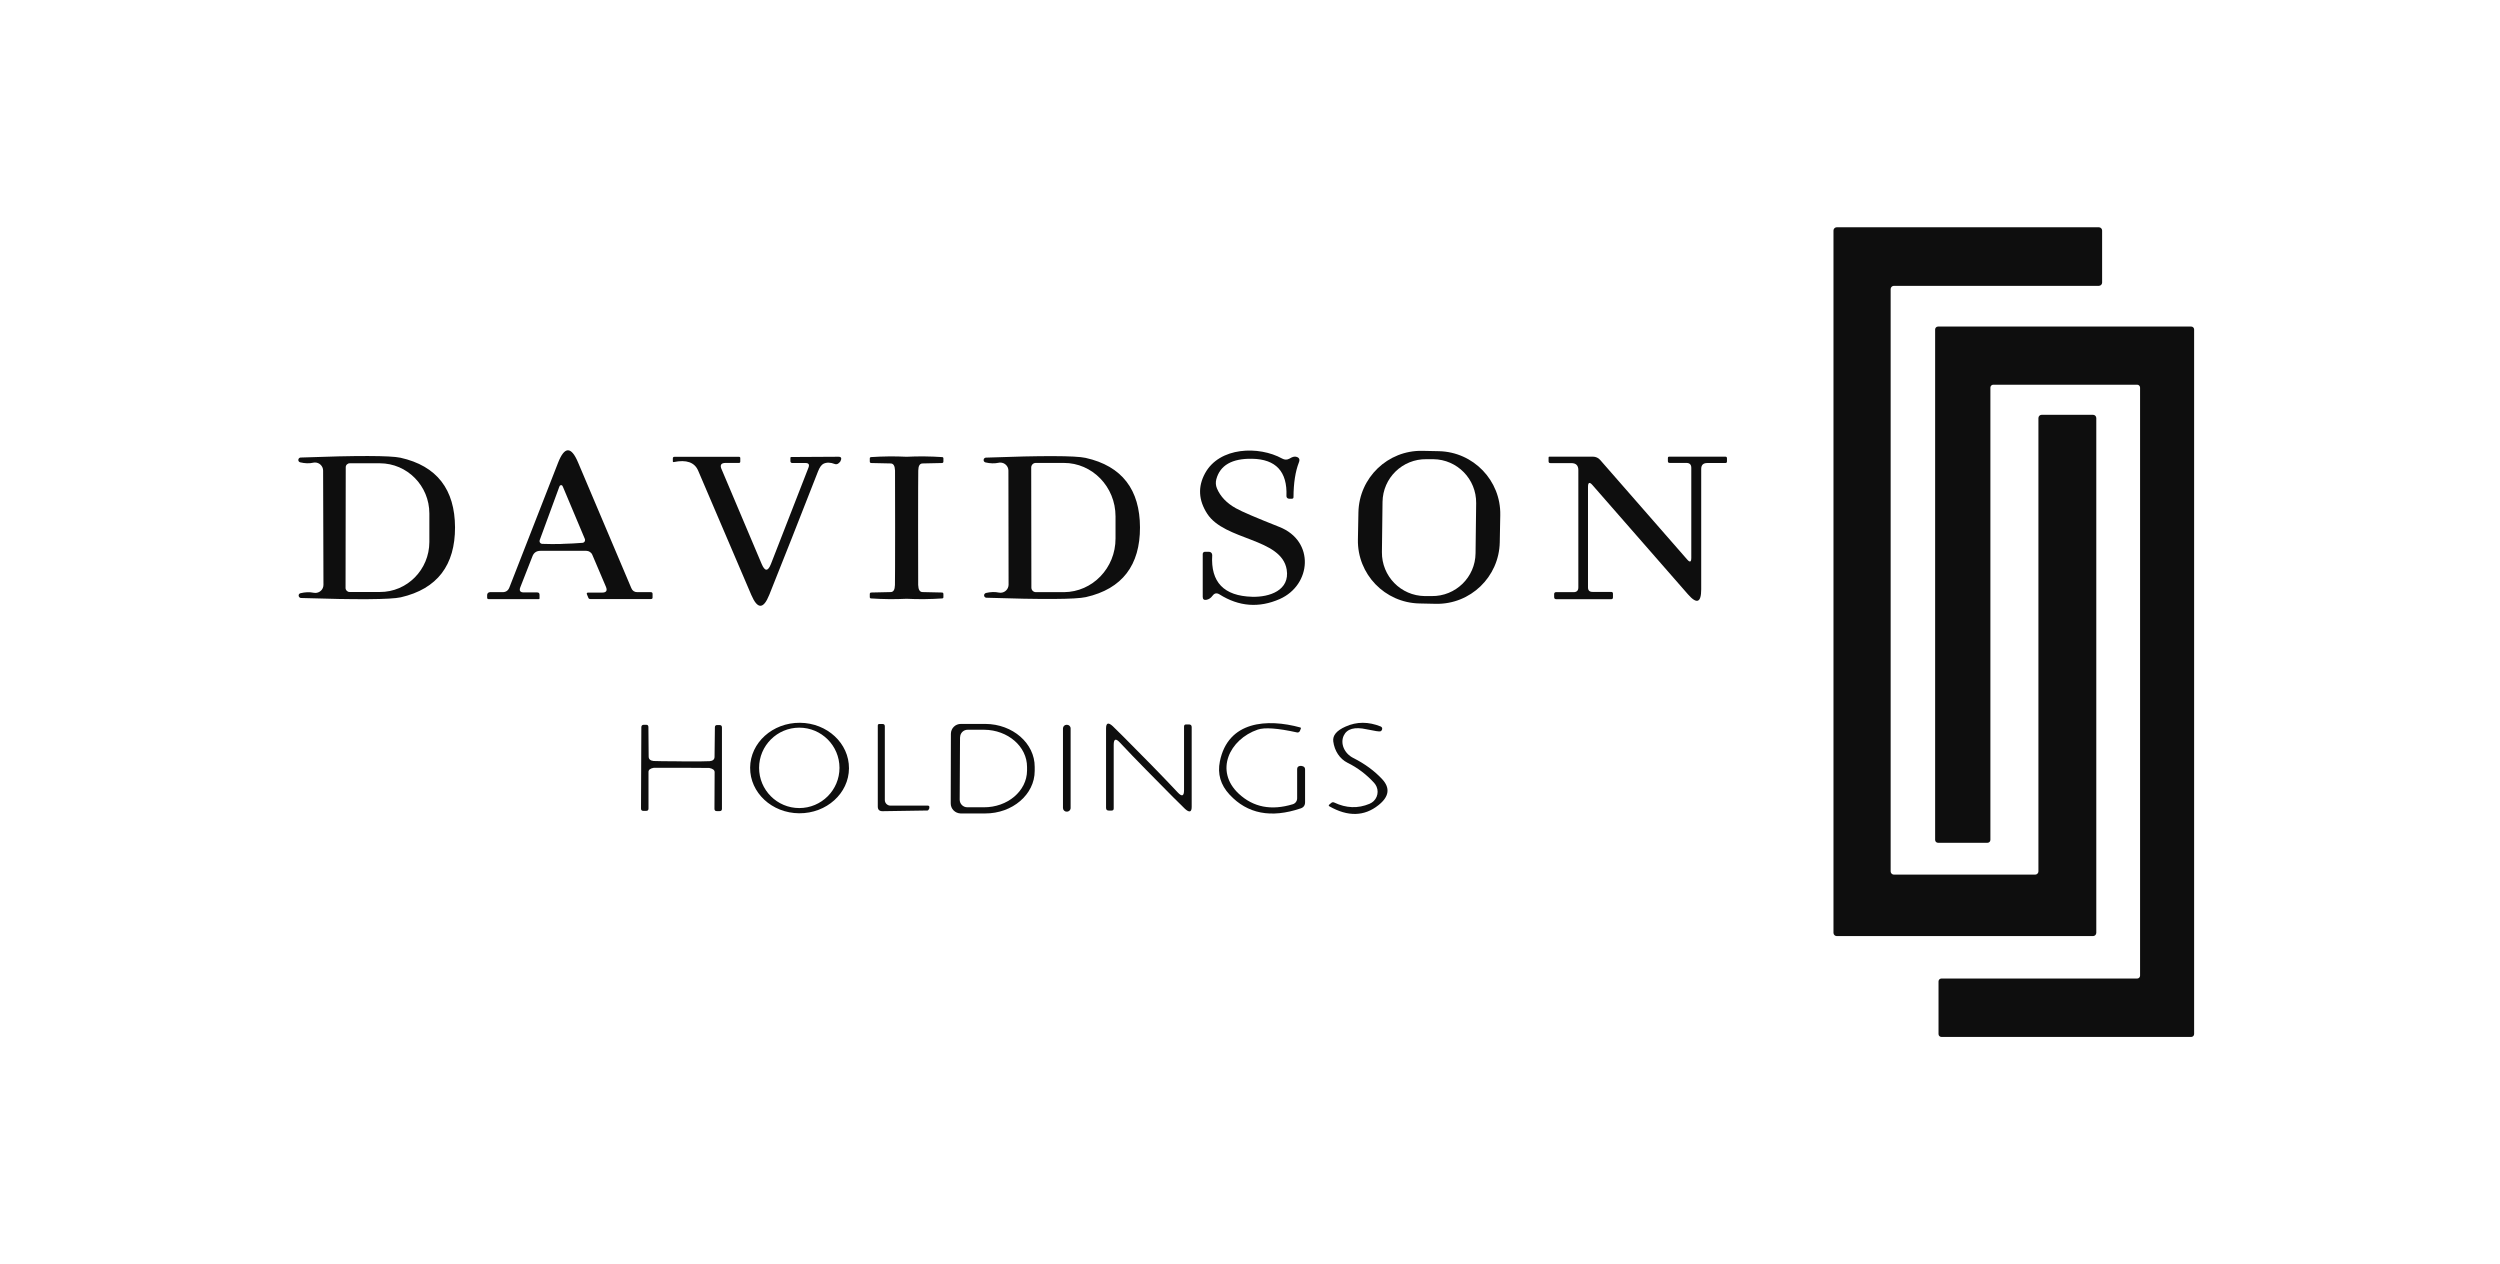
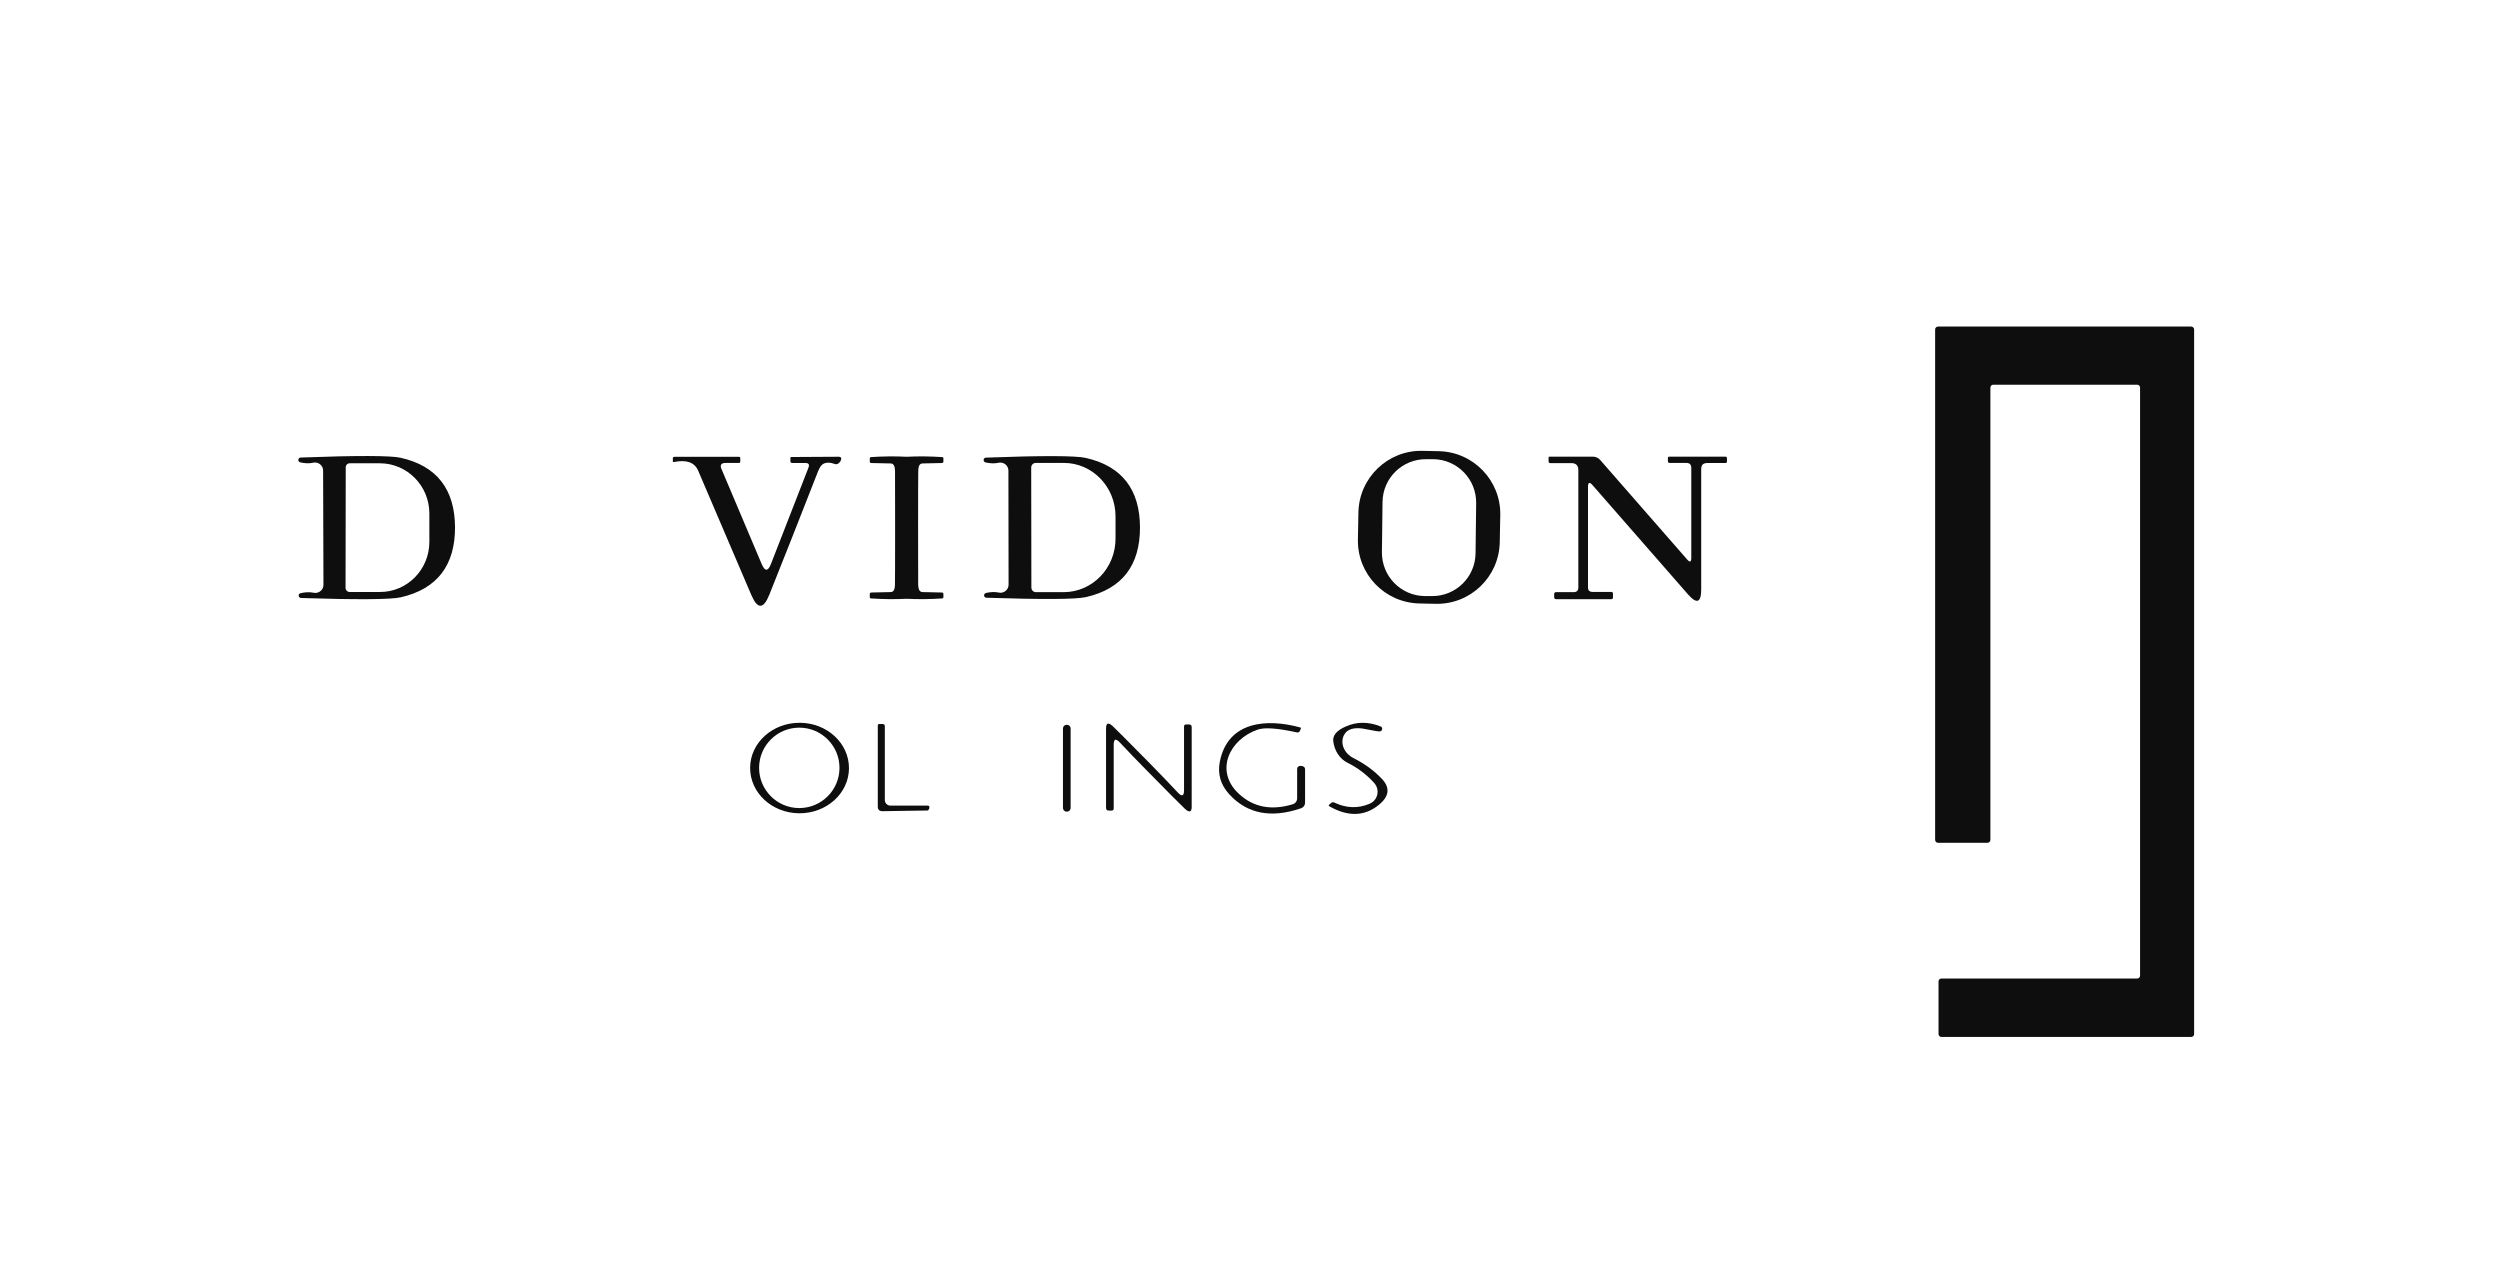
<svg xmlns="http://www.w3.org/2000/svg" width="176" height="89" viewBox="0 0 176 89" fill="none">
  <g clip-path="url(#clip0_3916_7160)">
-     <path d="M133.329 61.574H143.278C143.401 61.574 143.505 61.47 143.505 61.348V29.429C143.505 29.306 143.609 29.202 143.731 29.202H147.352C147.475 29.202 147.579 29.306 147.579 29.429V65.673C147.579 65.795 147.475 65.9 147.352 65.9H129.304C129.181 65.9 129.077 65.795 129.077 65.673V16.227C129.077 16.104 129.181 16 129.304 16H147.763C147.885 16 147.989 16.104 147.989 16.227V19.896C147.989 20.019 147.885 20.123 147.763 20.123H133.329C133.206 20.123 133.102 20.227 133.102 20.35V61.348C133.102 61.47 133.206 61.574 133.329 61.574Z" fill="#0E0E0E" />
    <path d="M150.459 27.083H140.326C140.216 27.083 140.124 27.175 140.124 27.285V59.13C140.124 59.24 140.032 59.332 139.921 59.332H136.436C136.325 59.332 136.233 59.24 136.233 59.13V23.192C136.233 23.082 136.325 22.99 136.436 22.99H154.263C154.374 22.99 154.466 23.082 154.466 23.192V72.798C154.466 72.908 154.374 73 154.263 73H136.674C136.564 73 136.472 72.908 136.472 72.798V69.091C136.472 68.981 136.564 68.889 136.674 68.889H150.459C150.569 68.889 150.661 68.797 150.661 68.687V27.285C150.661 27.175 150.569 27.083 150.459 27.083Z" fill="#0E0E0E" />
-     <path d="M36.88 41.707H37.818C37.928 41.707 37.983 41.762 37.983 41.878V42.129C37.983 42.16 37.965 42.178 37.928 42.178H34.399C34.332 42.178 34.295 42.142 34.295 42.074V41.884C34.295 41.774 34.387 41.688 34.497 41.688H35.379C35.618 41.688 35.778 41.578 35.863 41.351L39.288 32.578C39.741 31.414 40.213 31.408 40.697 32.56L44.446 41.407C44.526 41.596 44.667 41.688 44.869 41.688H45.819C45.898 41.688 45.941 41.731 45.941 41.811V42.062C45.941 42.136 45.904 42.172 45.825 42.172H41.555C41.487 42.172 41.444 42.142 41.42 42.087L41.322 41.848C41.285 41.762 41.316 41.719 41.408 41.719H42.388C42.682 41.719 42.774 41.584 42.657 41.308L41.702 39.066C41.634 38.895 41.463 38.778 41.273 38.778H38.05C37.769 38.778 37.579 38.907 37.481 39.17L36.629 41.345C36.537 41.584 36.617 41.707 36.88 41.707ZM39.594 38.288C40.09 38.276 40.562 38.251 41.01 38.215C41.12 38.209 41.199 38.111 41.187 38C41.187 37.982 41.181 37.963 41.175 37.945L39.631 34.275C39.6 34.208 39.576 34.165 39.551 34.159C39.533 34.159 39.515 34.159 39.496 34.159C39.478 34.159 39.459 34.159 39.441 34.171C39.417 34.177 39.392 34.22 39.368 34.288L37.995 38.025C37.959 38.129 38.008 38.239 38.112 38.276C38.13 38.282 38.155 38.288 38.173 38.288C38.62 38.306 39.098 38.306 39.594 38.294V38.288Z" fill="#0E0E0E" />
    <path d="M105.583 38.178C105.534 40.616 103.518 42.558 101.08 42.509L99.928 42.484C97.49 42.435 95.548 40.42 95.597 37.981L95.633 36.07C95.682 33.632 97.698 31.69 100.136 31.739L101.288 31.763C103.726 31.812 105.668 33.828 105.619 36.266L105.583 38.178ZM103.922 35.421C103.941 33.73 102.593 32.345 100.902 32.327H100.424C98.733 32.302 97.349 33.65 97.33 35.341L97.287 38.87C97.269 40.561 98.617 41.945 100.308 41.964H100.786C102.477 41.988 103.861 40.64 103.879 38.95L103.922 35.421Z" fill="#0E0E0E" />
-     <path d="M85.365 41.933C85.254 42.093 85.114 42.191 84.936 42.227C84.758 42.258 84.672 42.191 84.672 42.013V38.999C84.672 38.913 84.74 38.846 84.826 38.846H85.114C85.236 38.846 85.34 38.944 85.34 39.072C85.34 39.078 85.34 39.085 85.34 39.091C85.224 40.984 86.161 41.958 88.152 42.013C89.383 42.05 90.817 41.553 90.584 40.102C90.217 37.865 86.216 38.074 84.985 36.162C84.372 35.213 84.323 34.263 84.832 33.326C85.849 31.451 88.63 31.378 90.266 32.284C90.443 32.382 90.615 32.382 90.787 32.284C90.964 32.174 91.105 32.131 91.215 32.15C91.454 32.192 91.534 32.327 91.442 32.554C91.191 33.197 91.068 34.012 91.062 34.998C91.062 35.072 91.025 35.109 90.952 35.109H90.75C90.646 35.109 90.566 35.029 90.566 34.931C90.566 34.931 90.566 34.925 90.566 34.919C90.633 33.197 89.825 32.327 88.146 32.297C86.731 32.272 85.891 32.756 85.628 33.742C85.573 33.957 85.585 34.171 85.671 34.38C85.91 34.949 86.357 35.421 87.007 35.782C87.429 36.021 88.452 36.456 90.076 37.1C92.575 38.092 92.33 41.18 90.094 42.172C88.63 42.816 87.215 42.705 85.849 41.842C85.659 41.725 85.493 41.756 85.365 41.94V41.933Z" fill="#0E0E0E" />
    <path d="M32.034 37.124C32.04 39.77 30.803 41.455 28.218 42.05C27.501 42.209 25.16 42.227 21.184 42.099C21.093 42.092 21.019 42.007 21.025 41.915C21.025 41.841 21.08 41.78 21.154 41.762C21.491 41.682 21.797 41.67 22.085 41.731C22.391 41.792 22.698 41.596 22.759 41.29C22.765 41.253 22.771 41.21 22.771 41.173C22.771 41.118 22.771 39.777 22.759 37.148C22.753 34.526 22.747 33.185 22.747 33.13C22.747 32.817 22.489 32.56 22.177 32.56C22.14 32.56 22.097 32.56 22.061 32.572C21.773 32.639 21.466 32.627 21.129 32.547C21.037 32.523 20.982 32.431 21.007 32.339C21.025 32.272 21.086 32.217 21.154 32.211C25.13 32.063 27.47 32.07 28.187 32.223C30.778 32.799 32.022 34.477 32.034 37.124ZM24.34 32.891L24.327 41.394C24.327 41.547 24.456 41.676 24.609 41.676H26.735C28.659 41.688 30.221 40.108 30.227 38.159V36.15C30.227 34.202 28.671 32.621 26.747 32.615H24.621C24.468 32.615 24.34 32.737 24.34 32.891Z" fill="#0E0E0E" />
    <path d="M50.793 33.019L53.623 39.709C53.85 40.242 54.064 40.236 54.273 39.709L56.919 32.915C56.999 32.7 56.931 32.596 56.705 32.596H55.767C55.7 32.596 55.645 32.541 55.645 32.474V32.241C55.645 32.198 55.669 32.174 55.712 32.174L59.027 32.155C59.229 32.155 59.272 32.259 59.168 32.474C59.143 32.517 59.094 32.566 59.027 32.621C58.953 32.682 58.849 32.7 58.763 32.664C58.463 32.547 58.2 32.541 57.979 32.645C57.838 32.713 57.703 32.89 57.587 33.191C56.258 36.591 55.118 39.482 54.156 41.878C53.746 42.901 53.329 42.901 52.894 41.89C51.896 39.544 50.646 36.621 49.151 33.136C48.9 32.547 48.324 32.345 47.436 32.529C47.393 32.535 47.368 32.517 47.368 32.474V32.272C47.368 32.198 47.405 32.161 47.478 32.161H52.03C52.086 32.161 52.116 32.192 52.116 32.247V32.492C52.116 32.56 52.086 32.59 52.018 32.59H51.081C50.768 32.59 50.67 32.737 50.793 33.025V33.019Z" fill="#0E0E0E" />
    <path d="M63.825 32.156C64.664 32.113 65.504 32.125 66.337 32.18C66.38 32.18 66.416 32.223 66.416 32.266V32.486C66.416 32.56 66.38 32.597 66.306 32.597L64.94 32.627C64.75 32.633 64.652 32.799 64.646 33.124C64.64 33.381 64.634 34.723 64.634 37.155C64.634 39.587 64.634 40.929 64.64 41.186C64.652 41.511 64.75 41.676 64.94 41.682L66.306 41.713C66.38 41.713 66.416 41.75 66.416 41.823V42.044C66.416 42.093 66.38 42.129 66.331 42.129C65.504 42.185 64.664 42.197 63.825 42.154C62.986 42.197 62.146 42.185 61.313 42.129C61.27 42.129 61.233 42.087 61.233 42.044V41.823C61.233 41.75 61.27 41.713 61.344 41.713L62.71 41.682C62.9 41.676 62.998 41.511 63.004 41.186C63.01 40.929 63.016 39.587 63.016 37.155C63.016 34.723 63.016 33.381 63.01 33.124C62.998 32.799 62.9 32.633 62.71 32.627L61.344 32.597C61.27 32.597 61.233 32.56 61.233 32.486V32.266C61.233 32.223 61.27 32.186 61.313 32.18C62.146 32.125 62.986 32.113 63.825 32.156Z" fill="#0E0E0E" />
    <path d="M70.998 37.148C70.998 34.526 70.992 33.185 70.992 33.13C70.992 32.817 70.728 32.56 70.416 32.566C70.379 32.566 70.342 32.566 70.306 32.578C70.018 32.639 69.711 32.633 69.374 32.554C69.282 32.529 69.227 32.437 69.252 32.345C69.27 32.272 69.332 32.223 69.405 32.217C73.369 32.07 75.709 32.076 76.426 32.235C79.005 32.811 80.249 34.49 80.255 37.13C80.261 39.771 79.023 41.455 76.444 42.037C75.728 42.197 73.387 42.209 69.424 42.08C69.332 42.068 69.264 41.976 69.282 41.884C69.295 41.823 69.338 41.774 69.393 41.749C69.73 41.67 70.036 41.657 70.324 41.719C70.63 41.78 70.93 41.578 70.992 41.272C70.998 41.235 71.004 41.198 71.004 41.161C71.004 41.106 71.004 39.764 70.998 37.148ZM72.597 32.915L72.609 41.37C72.609 41.547 72.75 41.688 72.928 41.688H74.9C76.91 41.676 78.54 39.991 78.533 37.908V36.352C78.533 34.269 76.898 32.584 74.888 32.59H72.915C72.738 32.59 72.597 32.737 72.597 32.915Z" fill="#0E0E0E" />
    <path d="M119.067 39.274V32.934C119.067 32.707 118.95 32.59 118.724 32.59H117.547C117.462 32.59 117.419 32.548 117.419 32.462V32.247C117.419 32.18 117.449 32.149 117.517 32.149H121.462C121.542 32.149 121.579 32.186 121.579 32.266V32.48C121.579 32.56 121.542 32.597 121.462 32.597H120.188C119.906 32.597 119.765 32.737 119.765 33.013V41.486C119.765 42.436 119.453 42.552 118.828 41.835L112.119 34.159C111.905 33.908 111.795 33.951 111.795 34.281V41.351C111.795 41.566 111.899 41.67 112.113 41.67H113.424C113.51 41.67 113.553 41.713 113.553 41.798V42.05C113.553 42.142 113.51 42.184 113.424 42.184H109.565C109.461 42.184 109.412 42.135 109.412 42.031V41.817C109.412 41.743 109.467 41.688 109.534 41.688H110.778C111.004 41.688 111.115 41.578 111.115 41.351V33.093C111.115 32.768 110.949 32.603 110.619 32.603H109.148C109.062 32.603 109.02 32.56 109.02 32.474V32.211C109.02 32.168 109.038 32.149 109.075 32.149H112.144C112.34 32.149 112.53 32.235 112.659 32.388L118.773 39.385C118.969 39.611 119.067 39.575 119.067 39.274Z" fill="#0E0E0E" />
-     <path d="M47.982 53.604C49.127 53.604 49.789 53.604 49.961 53.586C50.187 53.567 50.304 53.463 50.304 53.279L50.328 51.203C50.328 51.098 50.383 51.043 50.488 51.043H50.653C50.769 51.043 50.825 51.098 50.825 51.215V56.943C50.825 57.047 50.769 57.102 50.665 57.102H50.457C50.353 57.102 50.298 57.047 50.298 56.943L50.31 54.358C50.31 54.211 50.181 54.113 49.93 54.064C49.899 54.064 49.25 54.057 47.982 54.051C46.714 54.045 46.064 54.051 46.034 54.051C45.782 54.094 45.654 54.192 45.654 54.339V56.925C45.654 57.029 45.599 57.084 45.495 57.084H45.286C45.182 57.084 45.127 57.029 45.127 56.925L45.151 51.196C45.151 51.08 45.213 51.025 45.329 51.025H45.495C45.599 51.025 45.648 51.08 45.648 51.184L45.666 53.261C45.666 53.445 45.782 53.549 46.009 53.574C46.175 53.586 46.836 53.592 47.982 53.598V53.604Z" fill="#0E0E0E" />
    <path d="M59.768 54.094C59.756 55.852 58.188 57.268 56.264 57.255C54.34 57.243 52.796 55.803 52.809 54.045C52.821 52.287 54.389 50.872 56.313 50.884C58.237 50.896 59.781 52.336 59.768 54.094ZM59.1 54.057C59.1 52.495 57.832 51.227 56.27 51.227C54.708 51.227 53.44 52.495 53.44 54.057C53.44 55.62 54.708 56.888 56.27 56.888C57.832 56.888 59.1 55.62 59.1 54.057Z" fill="#0E0E0E" />
    <path d="M62.292 56.324C62.292 56.539 62.47 56.716 62.684 56.716H65.319C65.392 56.716 65.429 56.753 65.429 56.827C65.429 56.894 65.417 56.943 65.392 56.974C65.355 57.029 65.325 57.059 65.306 57.059L62.133 57.108C61.906 57.108 61.796 57.004 61.796 56.778V51.08C61.796 51.007 61.833 50.97 61.906 50.97H62.133C62.237 50.97 62.292 51.025 62.292 51.129V56.324Z" fill="#0E0E0E" />
-     <path d="M66.943 51.662C66.943 51.27 67.262 50.957 67.654 50.964H69.375C71.299 50.976 72.849 52.33 72.843 53.99V54.272C72.843 55.932 71.274 57.274 69.351 57.267H67.629C67.237 57.255 66.925 56.943 66.931 56.551L66.943 51.662ZM67.586 51.907L67.562 56.293C67.562 56.594 67.801 56.833 68.101 56.833H69.253C70.931 56.845 72.297 55.687 72.304 54.247V54.002C72.31 52.562 70.962 51.386 69.283 51.374H68.132C67.831 51.368 67.592 51.607 67.592 51.907H67.586Z" fill="#0E0E0E" />
    <path d="M75.115 51.025H75.09C74.948 51.025 74.833 51.14 74.833 51.282V56.882C74.833 57.024 74.948 57.139 75.09 57.139H75.115C75.257 57.139 75.372 57.024 75.372 56.882V51.282C75.372 51.14 75.257 51.025 75.115 51.025Z" fill="#0E0E0E" />
    <path d="M81.083 53.88C81.738 54.547 82.351 55.191 82.921 55.797C83.208 56.103 83.356 56.048 83.356 55.626V51.153C83.356 51.049 83.404 51 83.509 51H83.698C83.827 51 83.895 51.061 83.895 51.19V56.802C83.895 57.175 83.735 57.224 83.429 56.949C83.251 56.789 82.332 55.871 80.678 54.186C80.017 53.518 79.404 52.875 78.834 52.268C78.546 51.962 78.405 52.017 78.405 52.44V56.912C78.405 57.016 78.356 57.065 78.252 57.065H78.062C77.934 57.065 77.866 57.004 77.866 56.875V51.264C77.872 50.89 78.025 50.841 78.332 51.117C78.51 51.276 79.422 52.195 81.083 53.88Z" fill="#0E0E0E" />
    <path d="M91.319 56.202V54.149C91.319 54.021 91.38 53.947 91.509 53.923C91.564 53.91 91.632 53.917 91.705 53.941C91.822 53.972 91.877 54.051 91.877 54.168V56.477C91.877 56.698 91.772 56.845 91.564 56.912C89.481 57.617 87.815 57.292 86.559 55.938C85.928 55.258 85.701 54.48 85.879 53.604C86.455 50.755 89.206 50.572 91.546 51.215C91.582 51.227 91.595 51.252 91.582 51.288L91.515 51.454C91.484 51.533 91.399 51.583 91.313 51.564C89.959 51.264 89.034 51.197 88.55 51.362C86.553 52.042 85.481 54.272 87.214 55.883C88.237 56.833 89.506 57.078 91.013 56.618C91.197 56.563 91.319 56.392 91.319 56.202Z" fill="#0E0E0E" />
    <path d="M94.597 51.79C94.34 52.348 94.64 53.046 95.277 53.365C96.092 53.775 96.772 54.278 97.311 54.86C97.881 55.478 97.795 56.091 97.041 56.685C96.043 57.482 94.885 57.506 93.58 56.759C93.549 56.747 93.537 56.704 93.555 56.673C93.555 56.667 93.562 56.661 93.568 56.655L93.721 56.526C93.782 56.471 93.85 56.465 93.923 56.495C94.769 56.9 95.602 56.931 96.416 56.587C96.888 56.391 97.109 55.858 96.913 55.387C96.87 55.289 96.815 55.203 96.747 55.123C96.202 54.523 95.571 54.045 94.86 53.696C94.321 53.426 93.948 52.863 93.862 52.195C93.807 51.778 94.095 51.429 94.738 51.147C95.516 50.798 96.343 50.798 97.207 51.147C97.299 51.184 97.335 51.294 97.287 51.386C97.268 51.429 97.231 51.466 97.189 51.484C97.121 51.515 96.796 51.466 96.214 51.343C95.363 51.153 94.824 51.306 94.597 51.79Z" fill="#0E0E0E" />
  </g>
  <defs>
    <clipPath id="clip0_3916_7160">
      <rect width="133.464" height="57" fill="white" transform="translate(21 16)" />
    </clipPath>
  </defs>
</svg>